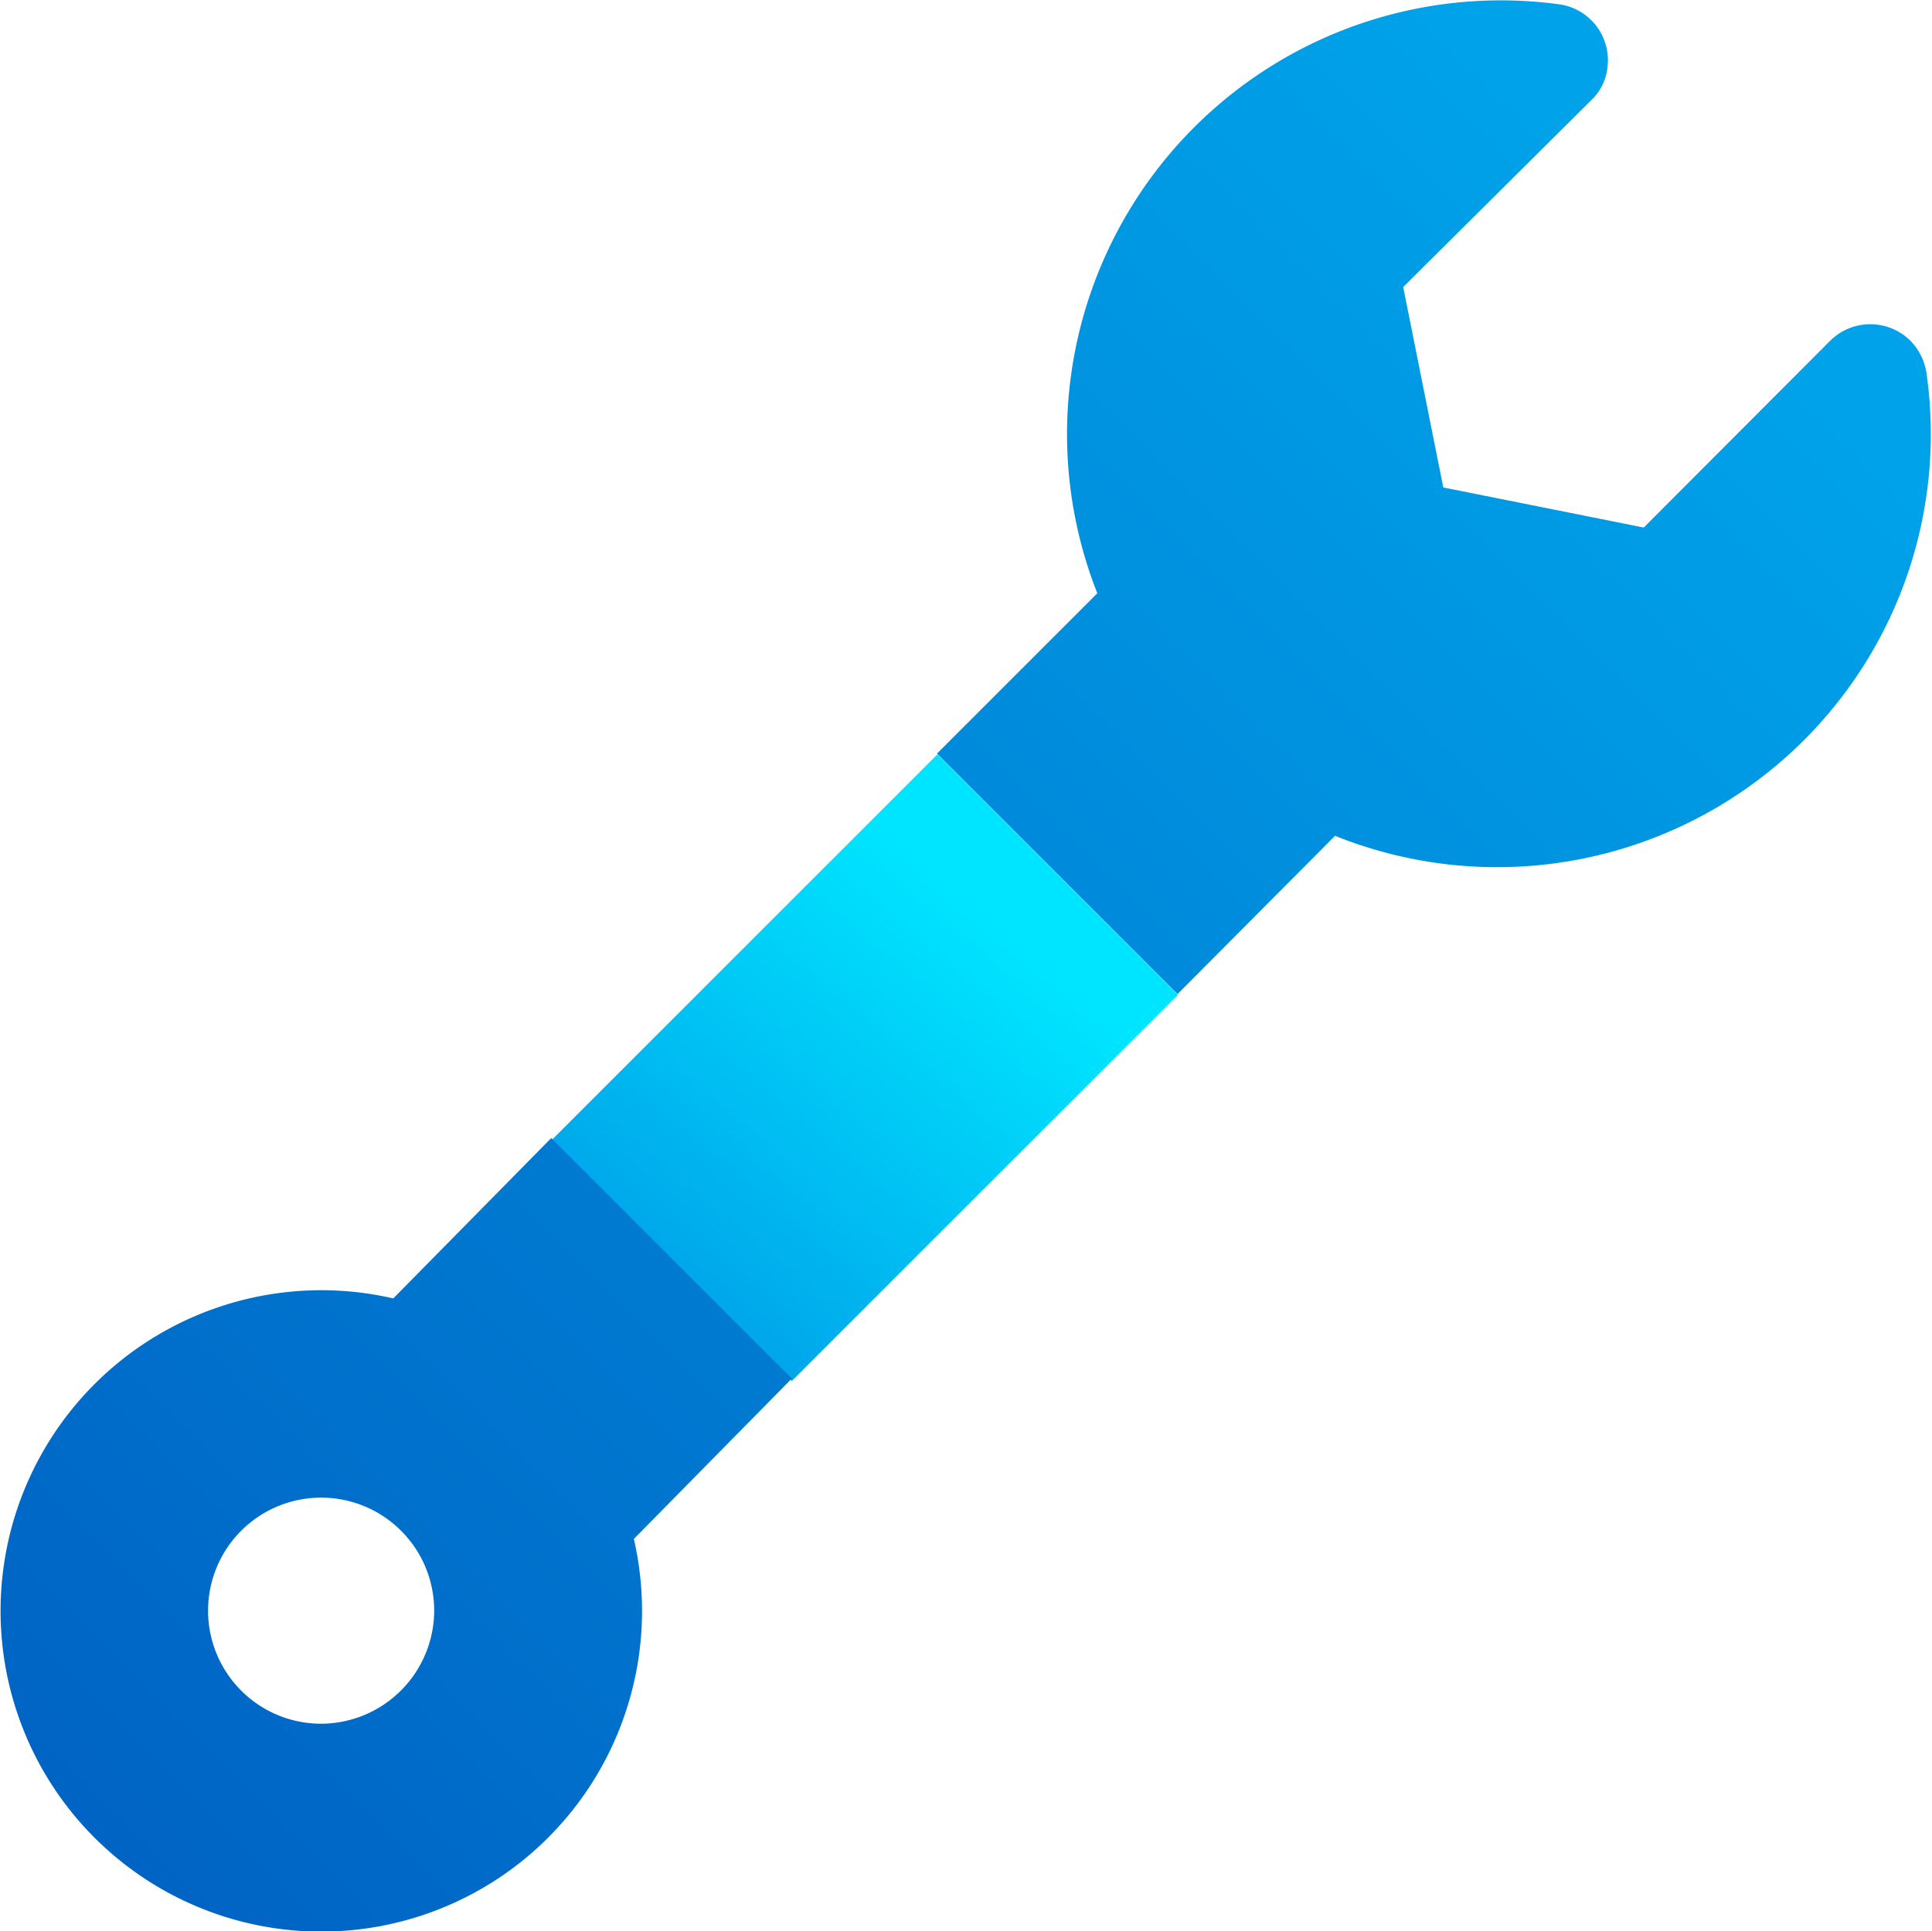
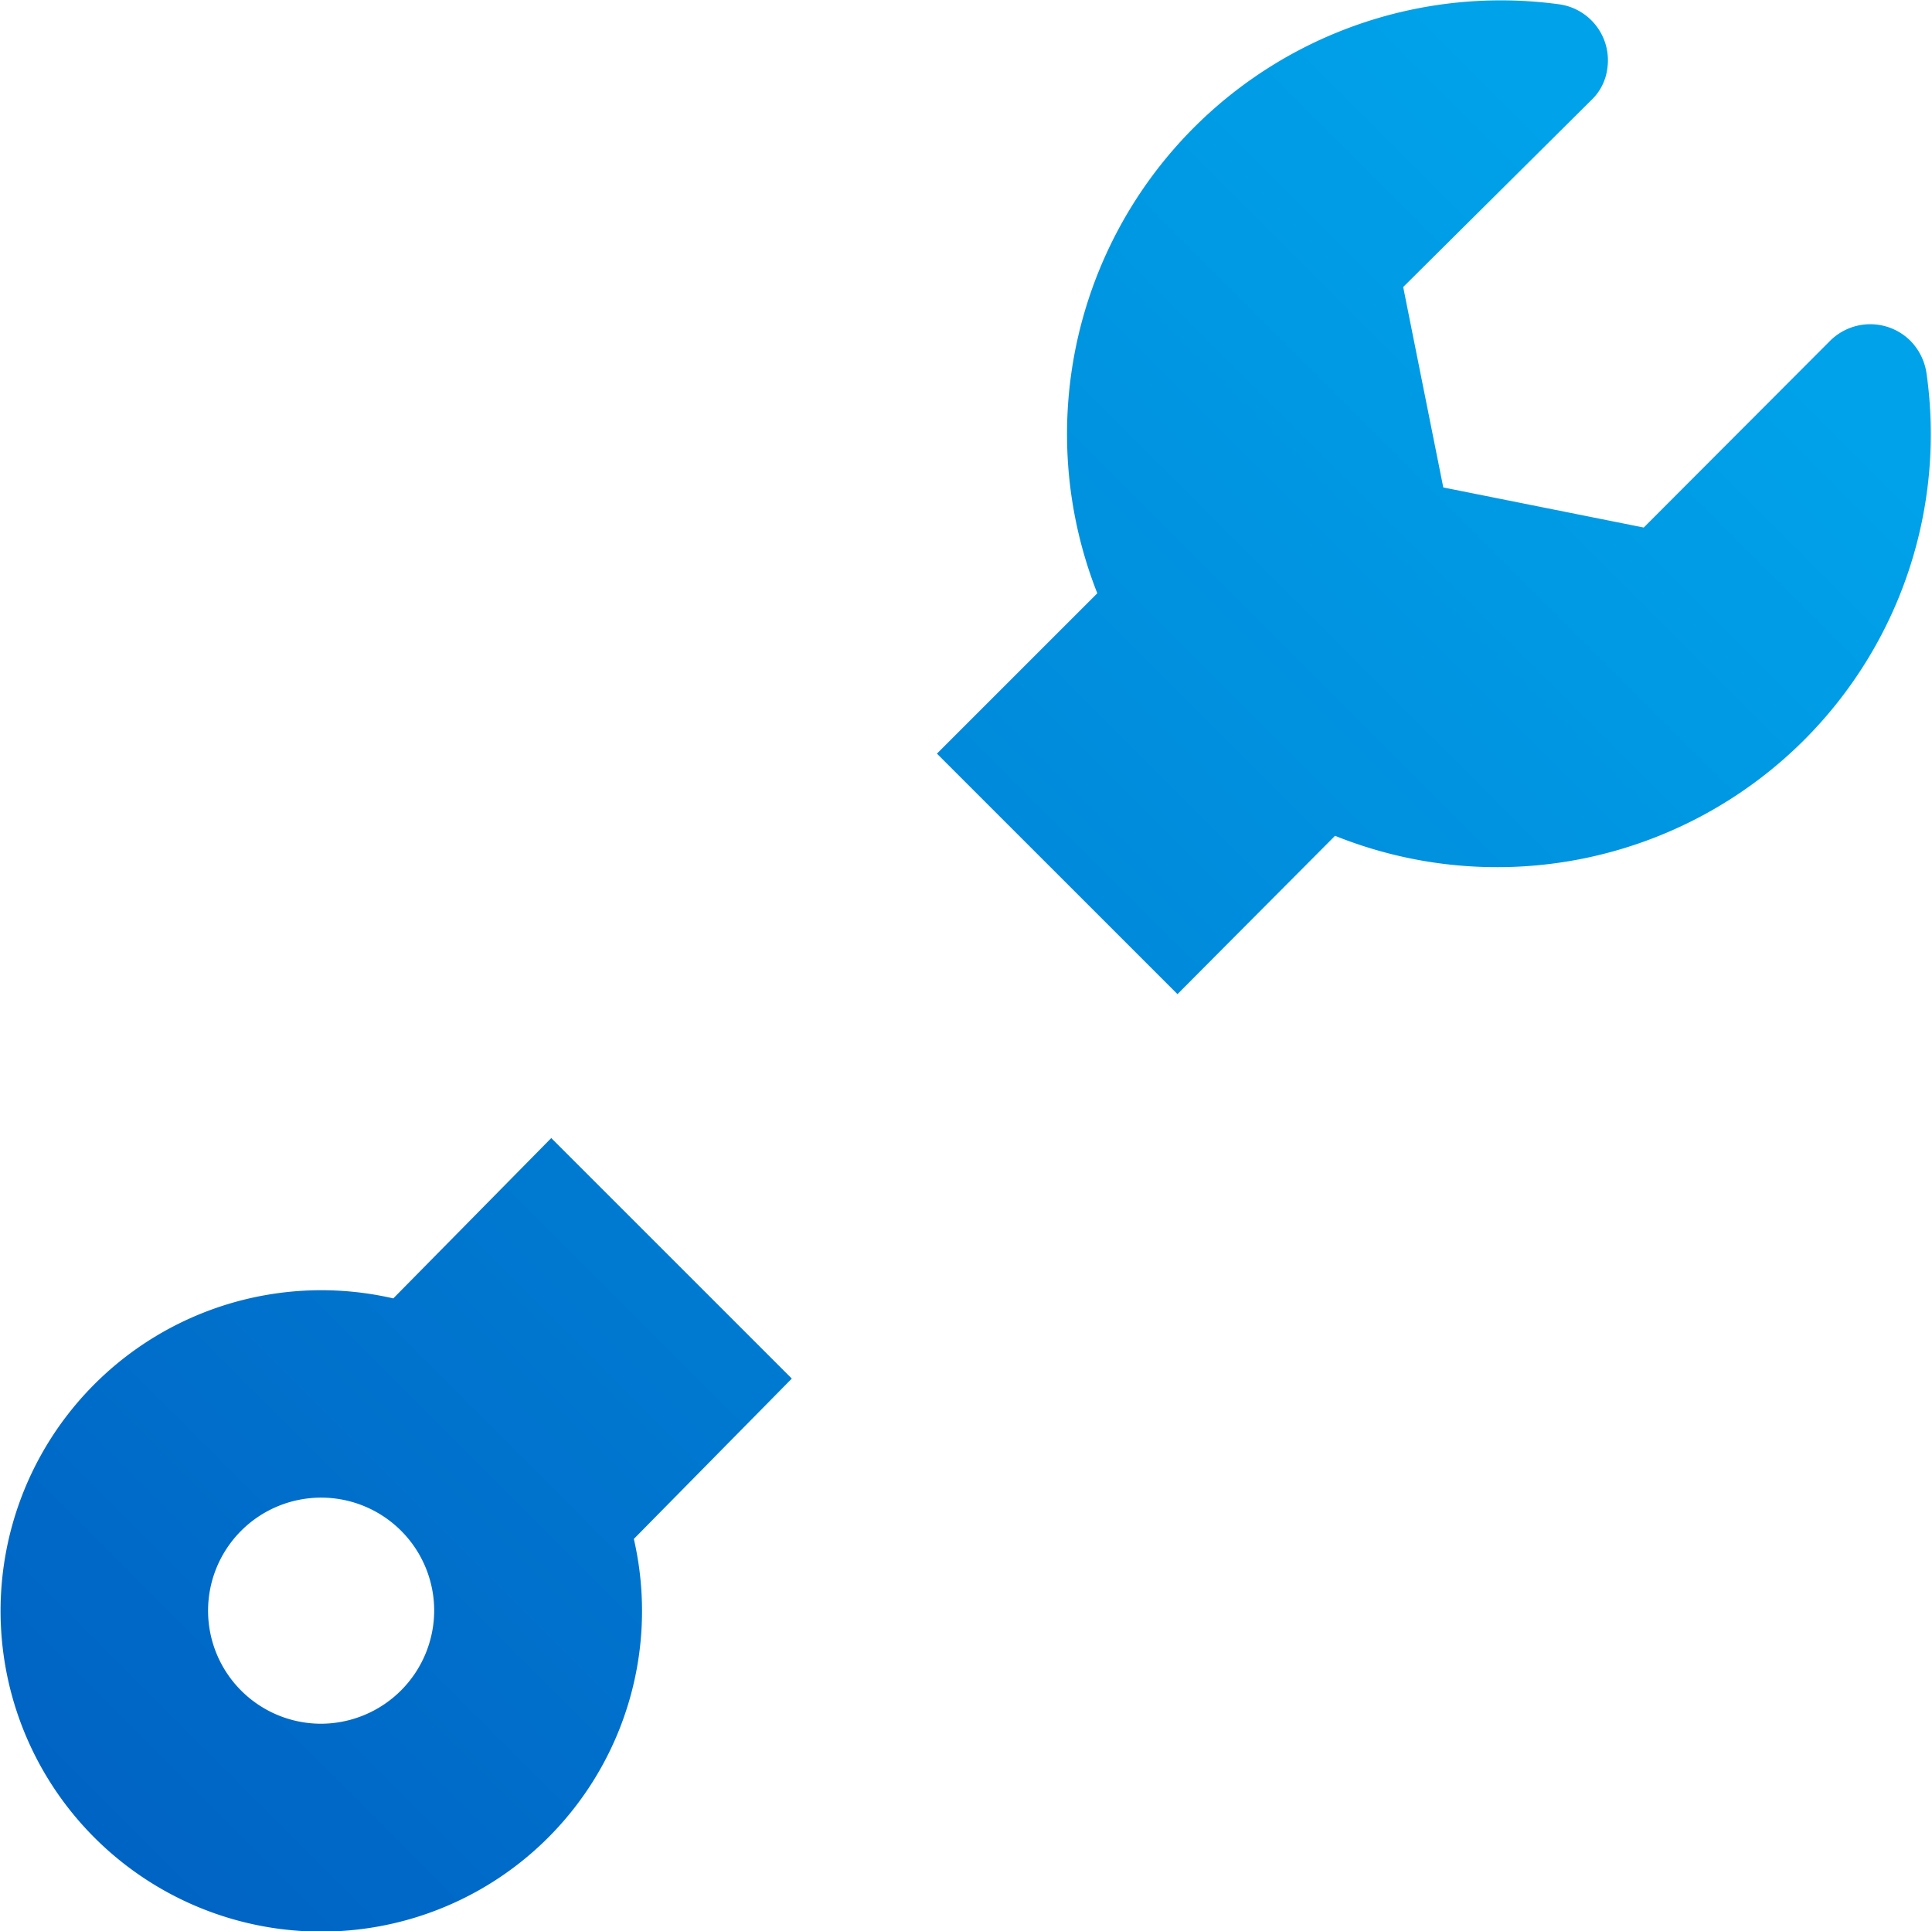
<svg xmlns="http://www.w3.org/2000/svg" viewBox="0 0 48.19 48.18">
  <defs>
    <style>.cls-1{fill:url(#무제_그라디언트);}.cls-2{fill:url(#무제_그라디언트_2);}</style>
    <linearGradient id="무제_그라디언트" x1="-533.66" y1="419.28" x2="-534.18" y2="418.66" gradientTransform="matrix(15.62, 0, 0, -15.61, 8360.4, 6567.91)" gradientUnits="userSpaceOnUse">
      <stop offset="0" stop-color="#00e5ff" />
      <stop offset="1" stop-color="#00a2e9" />
    </linearGradient>
    <linearGradient id="무제_그라디언트_2" x1="-559.09" y1="435.7" x2="-558.23" y2="436.56" gradientTransform="matrix(48.19, 0, 0, -48.18, 26942.42, 21039.5)" gradientUnits="userSpaceOnUse">
      <stop offset="0" stop-color="#0060c2" />
      <stop offset="1" stop-color="#00a2e9" />
    </linearGradient>
  </defs>
  <g id="레이어_2" data-name="레이어 2">
    <g id="레이어_1-2" data-name="레이어 1">
      <g id="prd01_ic02" data-name="prd01 ic02">
-         <path id="패스_20" data-name="패스 20" class="cls-1" d="M23.38,18.82l6,6-9.63,9.63-6-6Z" />
        <path id="패스_21" data-name="패스 21" class="cls-2" d="M9.81,32.39a8,8,0,1,0,6,6l3.94-4-6-6ZM8,43a2.82,2.82,0,1,1,2.83-2.82h0A2.83,2.83,0,0,1,8,43ZM45,18.46a10.83,10.83,0,0,1-11.7,2.39L29.37,24.8l-6-6,4-4A10.82,10.82,0,0,1,38.91.11a1.41,1.41,0,0,1,1.18,1.61,1.31,1.31,0,0,1-.4.78L35,7.16l1,5,5,1,4.65-4.66a1.42,1.42,0,0,1,2,0,1.46,1.46,0,0,1,.4.79A10.79,10.79,0,0,1,45,18.46Z" />
      </g>
    </g>
  </g>
</svg>